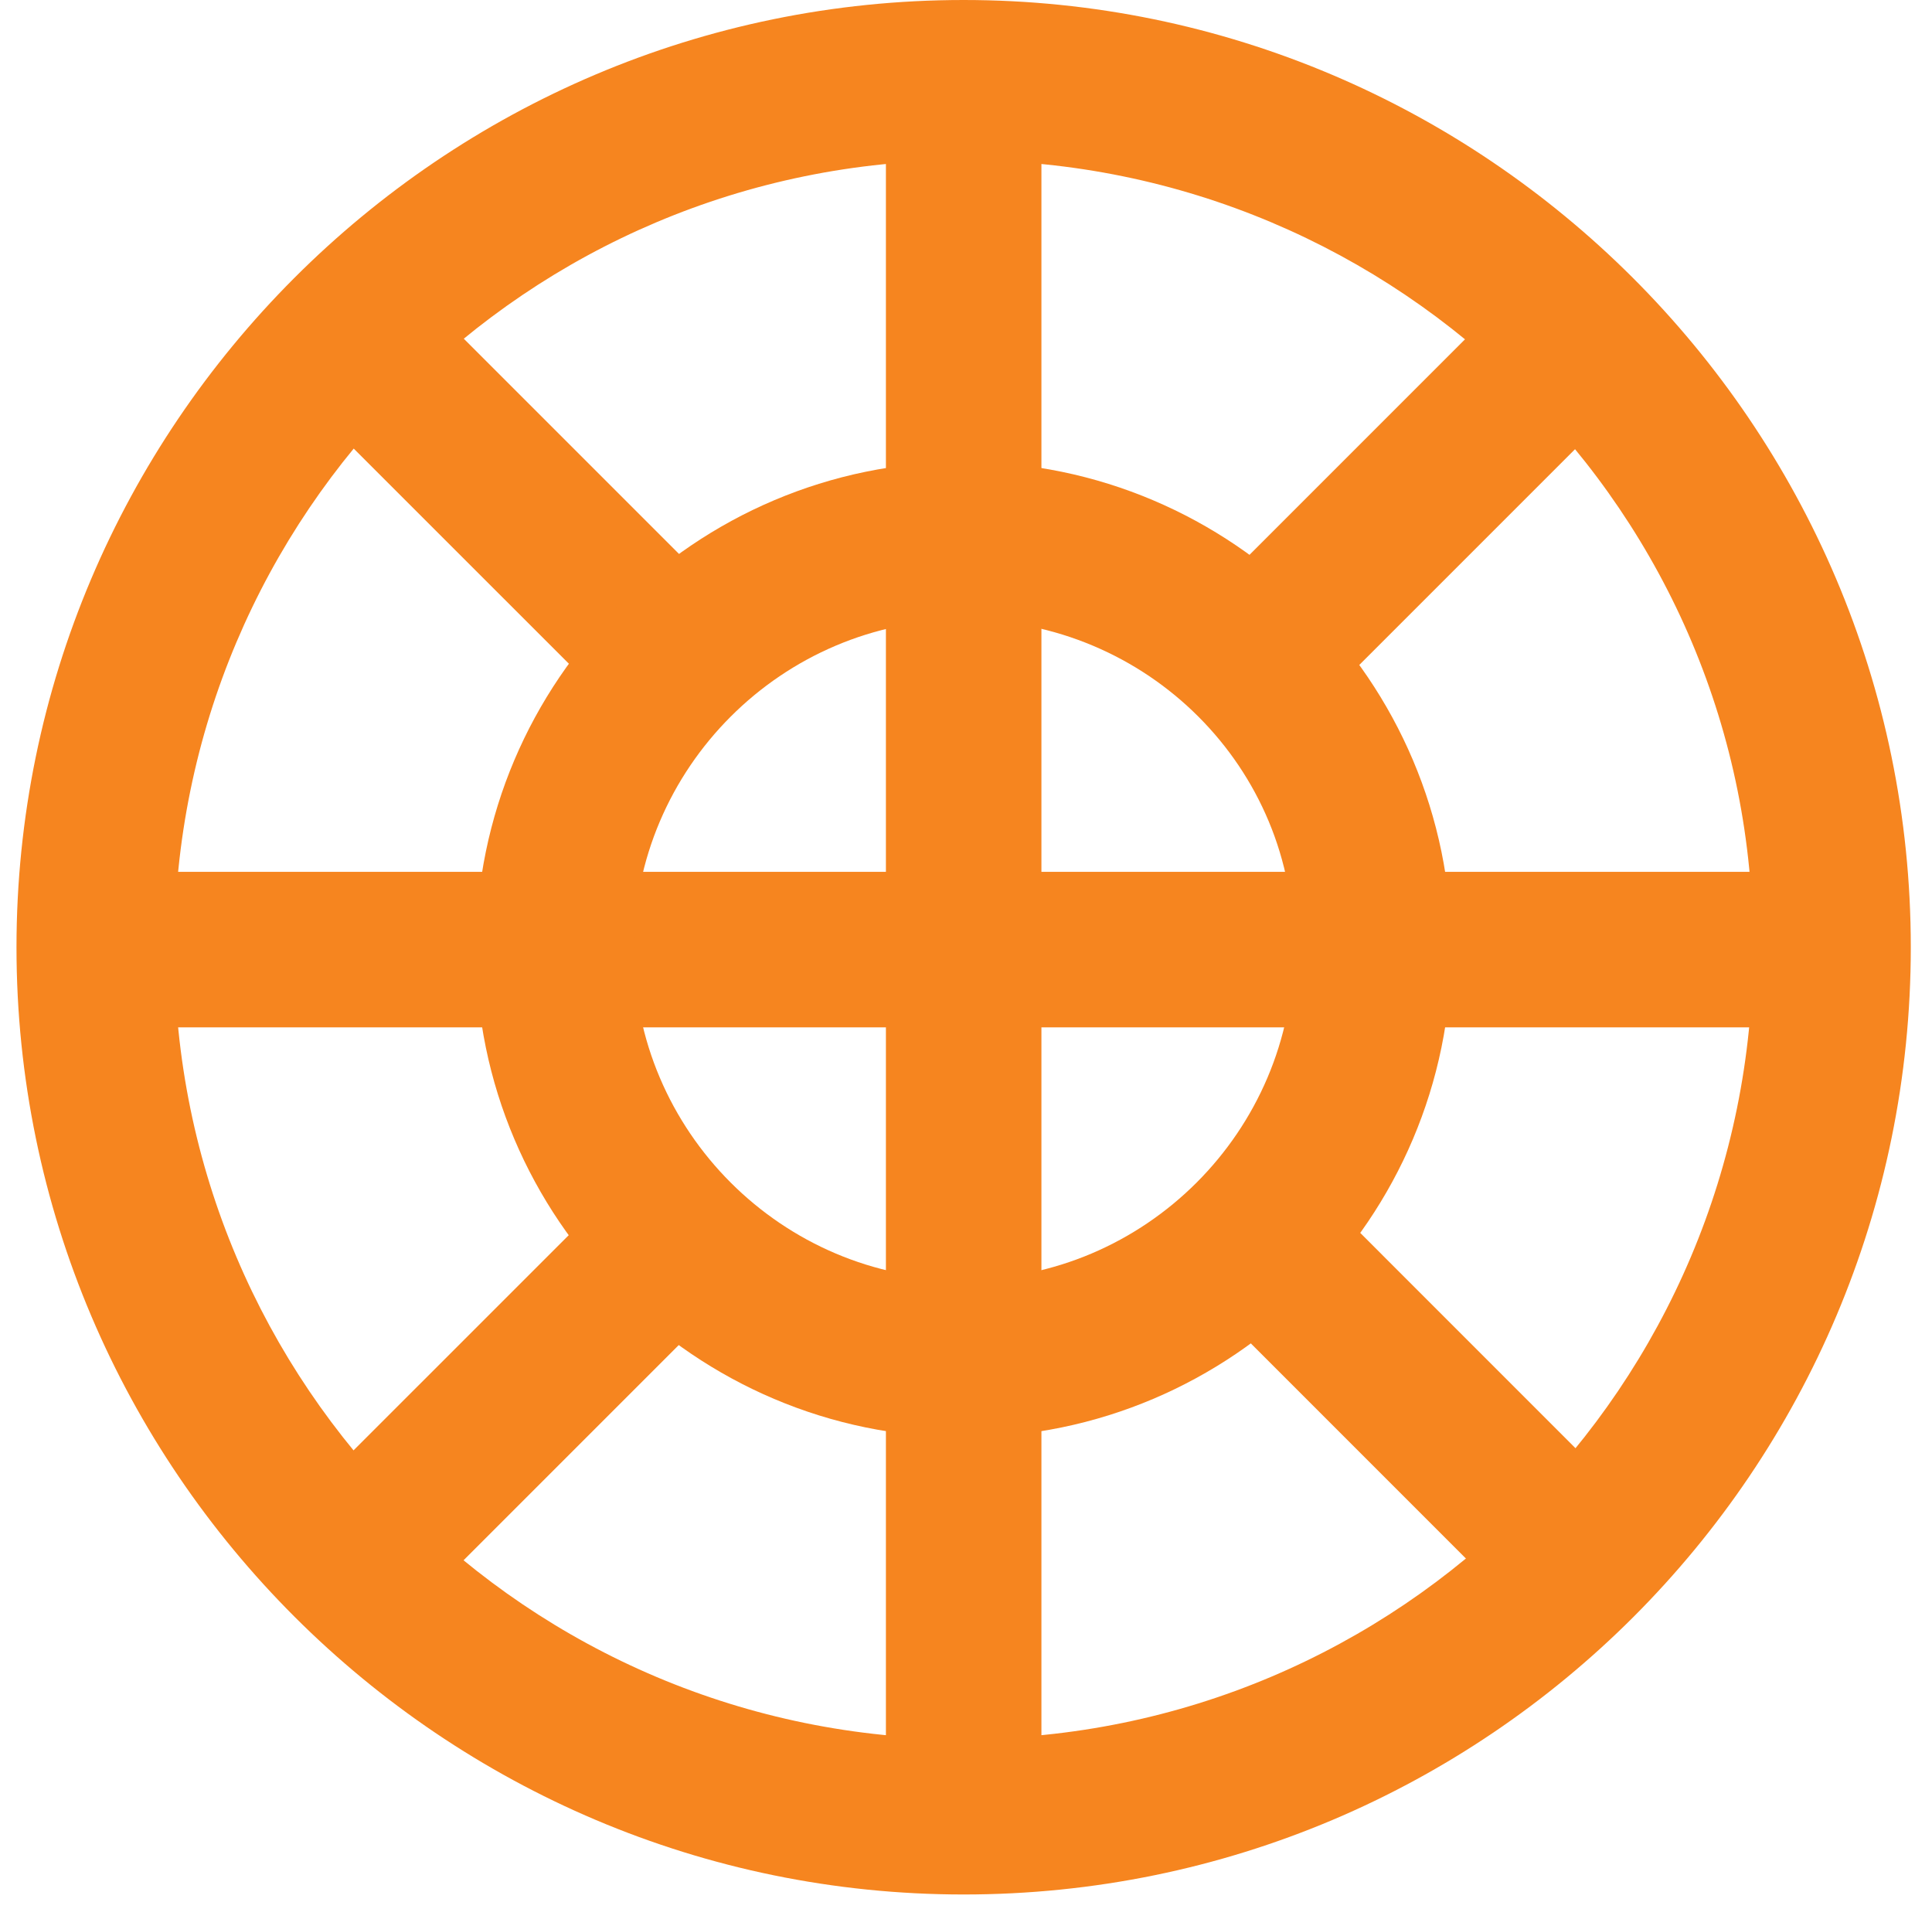
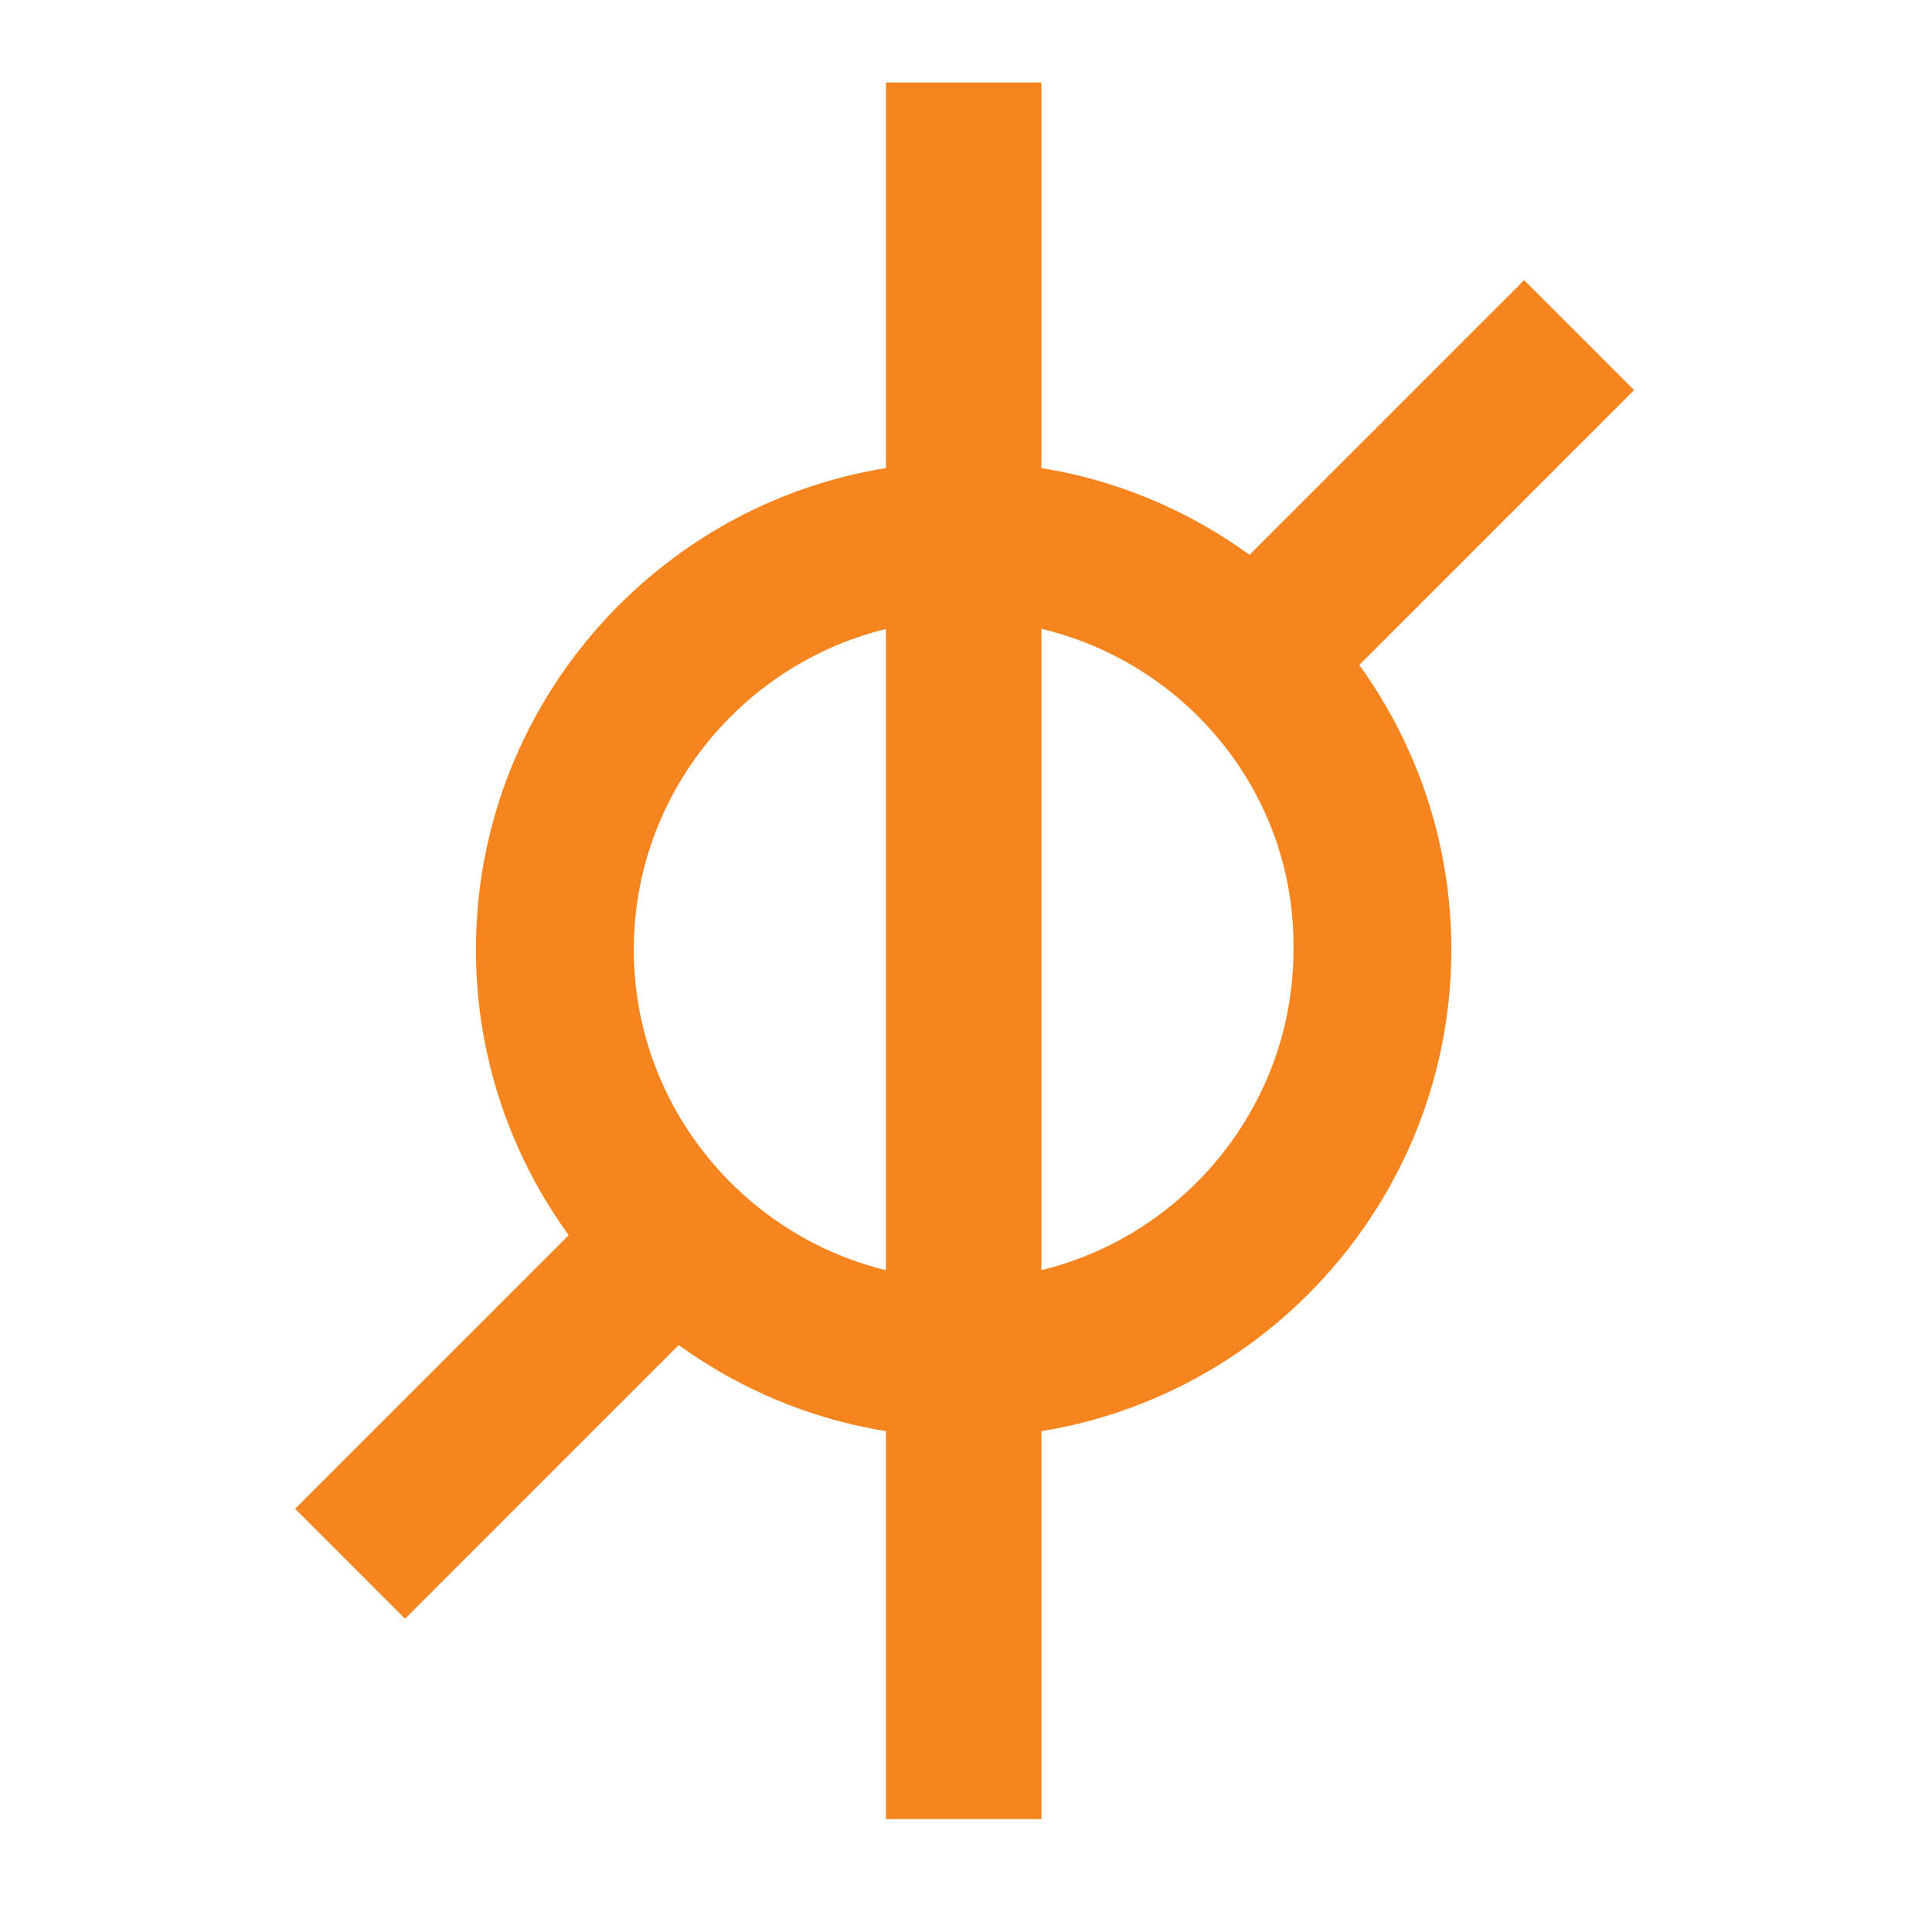
<svg xmlns="http://www.w3.org/2000/svg" width="82" height="81" viewBox="0 0 82 81" fill="none">
-   <path d="M40.9 80.4C18.8 80.4 0.7 62.4 0.7 40.2C0.7 18.1 18.7 0 40.9 0C63 0 81.1 18 81.1 40.2C81.1 62.4 63.1 80.4 40.9 80.4ZM40.9 6.8C22.4 6.8 7.4 21.8 7.4 40.3C7.4 58.8 22.4 73.8 40.9 73.8C59.4 73.8 74.4 58.8 74.4 40.3C74.5 21.8 59.4 6.8 40.9 6.8Z" fill="#F6851F" />
-   <path d="M77.801 37H4.101V43.6H77.801V37Z" fill="#F6851F" />
  <path d="M24.405 52.153L12.525 64.032L17.192 68.699L29.072 56.82L24.405 52.153Z" fill="#F6851F" />
  <path d="M64.69 11.889L52.81 23.769L57.477 28.435L69.357 16.556L64.69 11.889Z" fill="#F6851F" />
-   <path d="M17.272 11.962L12.605 16.63L24.486 28.509L29.153 23.842L17.272 11.962Z" fill="#F6851F" />
-   <path d="M57.436 52.026L52.769 56.692L64.648 68.573L69.315 63.907L57.436 52.026Z" fill="#F6851F" />
  <path d="M44.201 3.5H37.601V77.2H44.201V3.5Z" fill="#F6851F" />
  <path d="M40.9 61C29.5 61 20.2 51.7 20.2 40.3C20.2 28.9 29.5 19.6 40.9 19.6C52.3 19.6 61.6 28.9 61.6 40.3C61.6 51.7 52.3 61 40.9 61ZM40.9 26.3C33.2 26.3 26.9 32.6 26.9 40.3C26.9 48 33.2 54.3 40.9 54.3C48.6 54.3 54.9 48 54.9 40.3C55 32.6 48.7 26.3 40.9 26.3Z" fill="#F6851F" />
</svg>